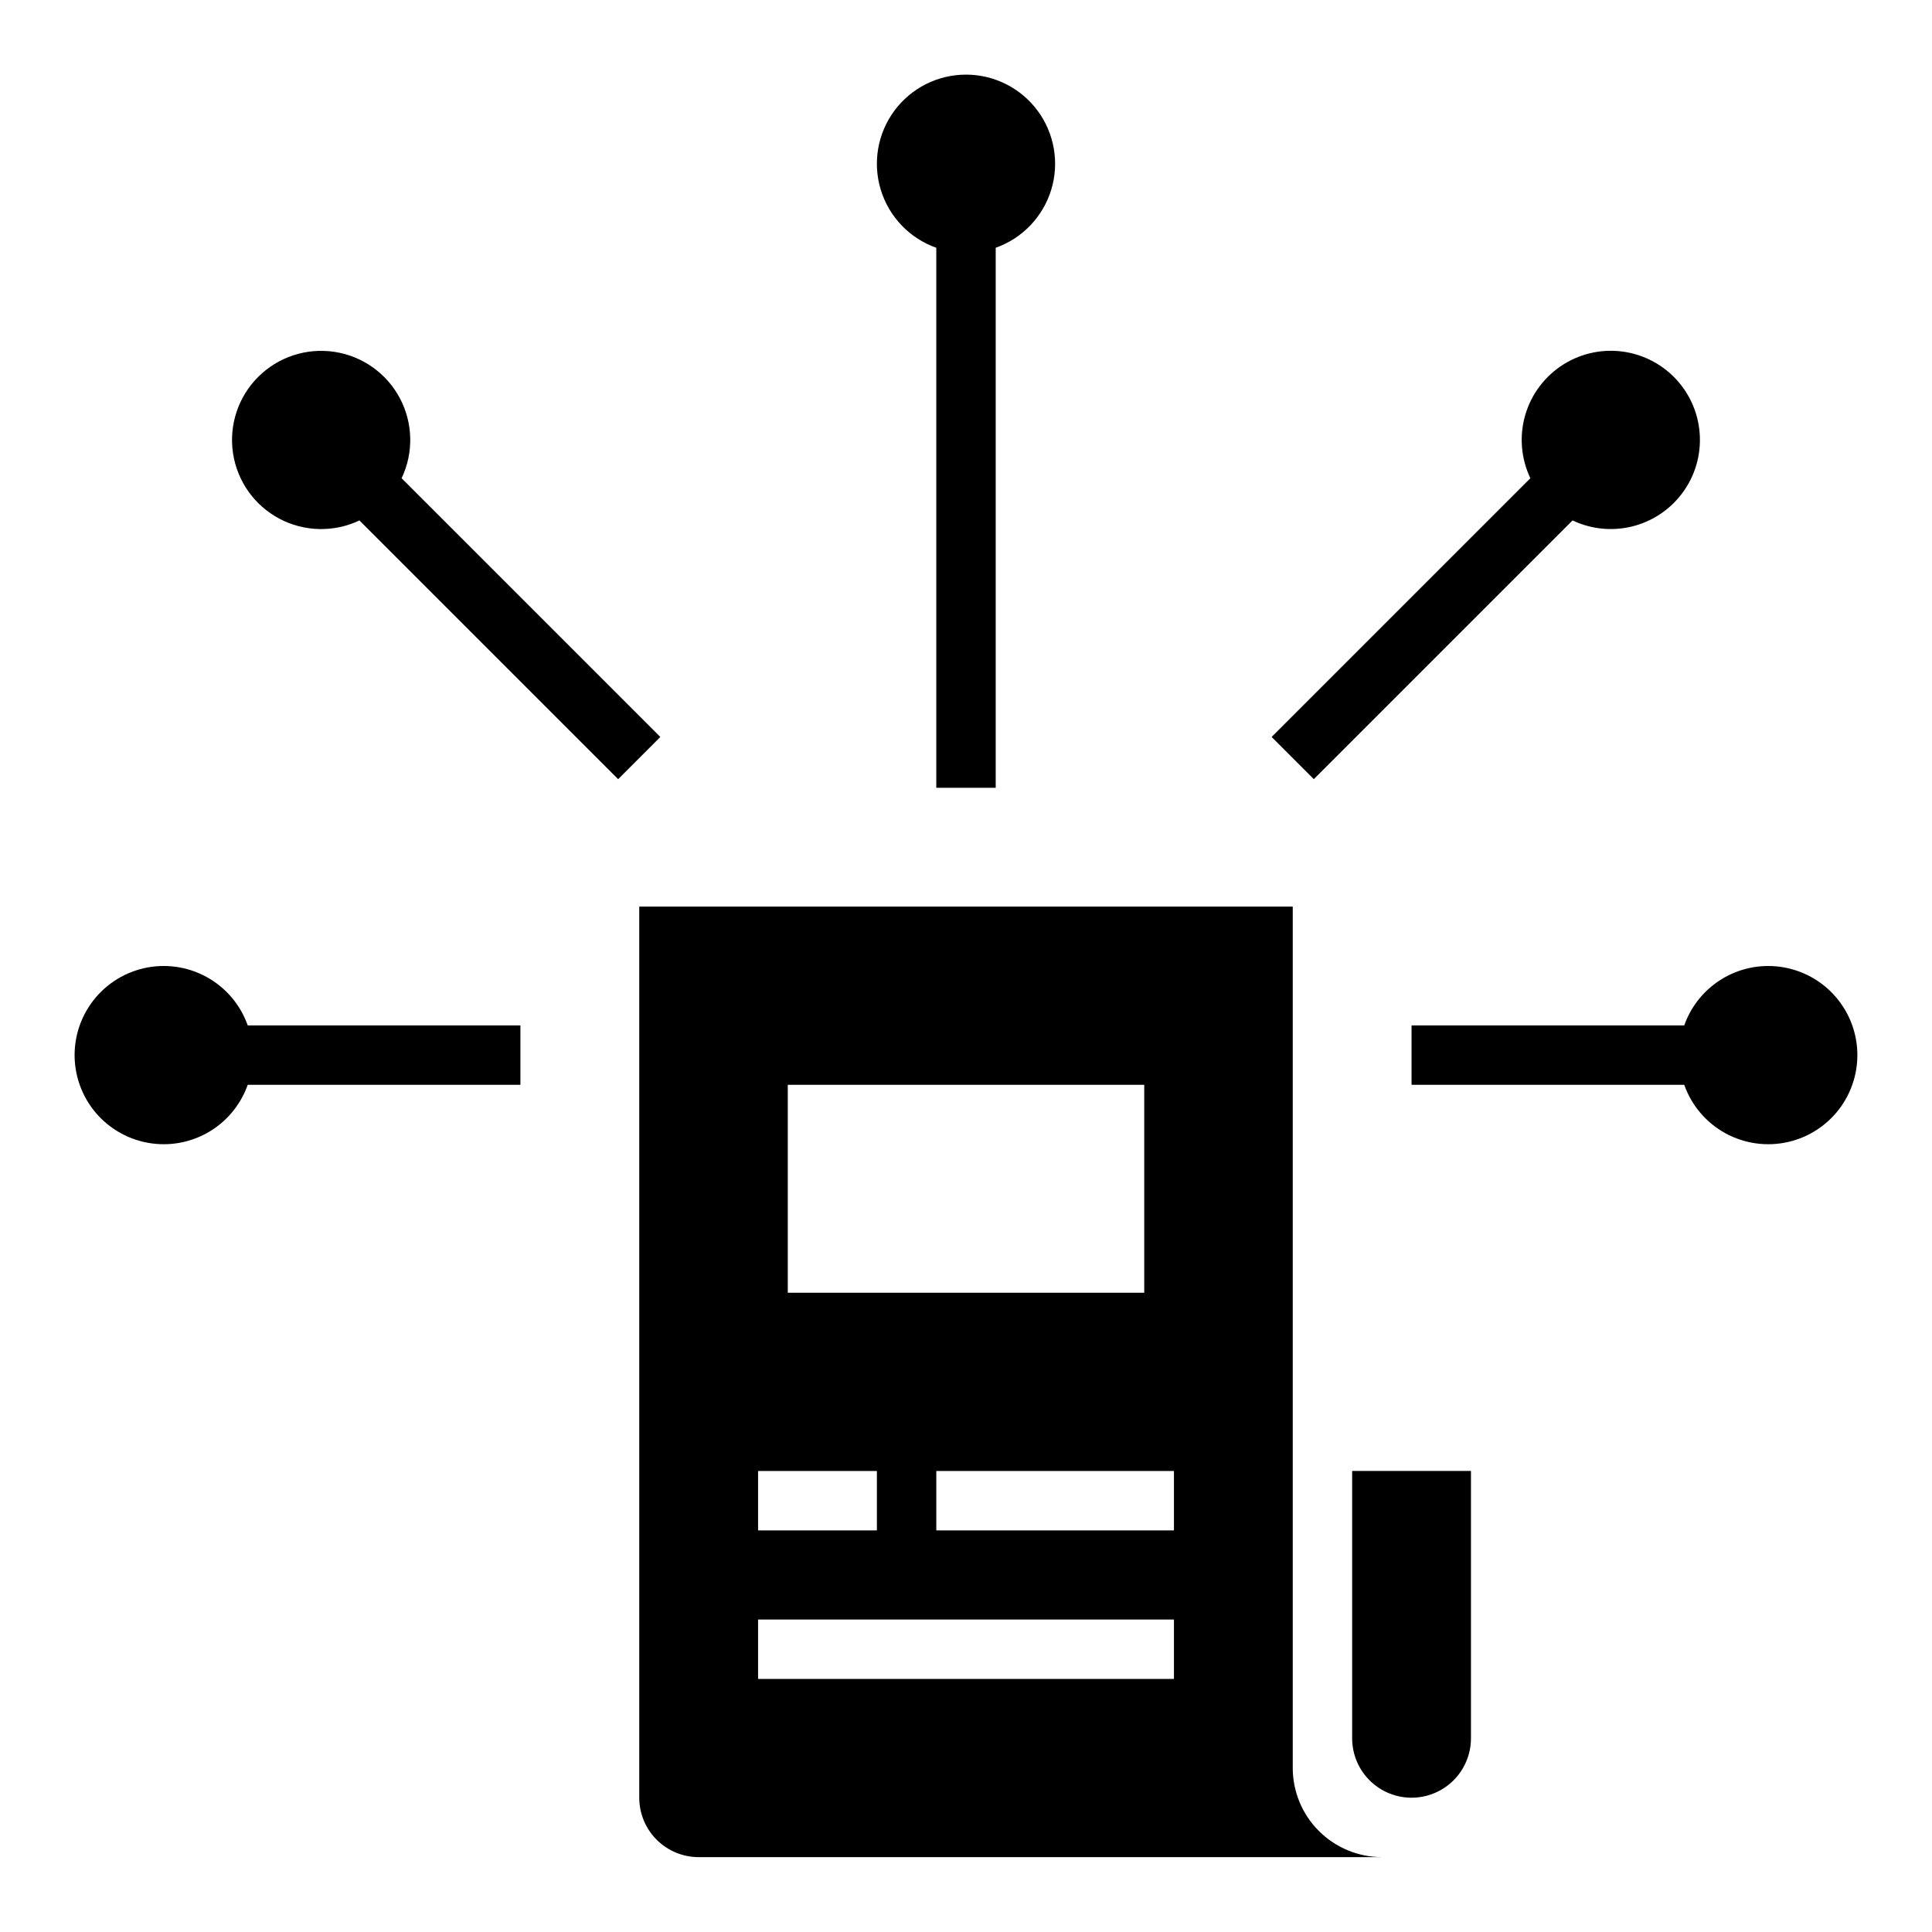
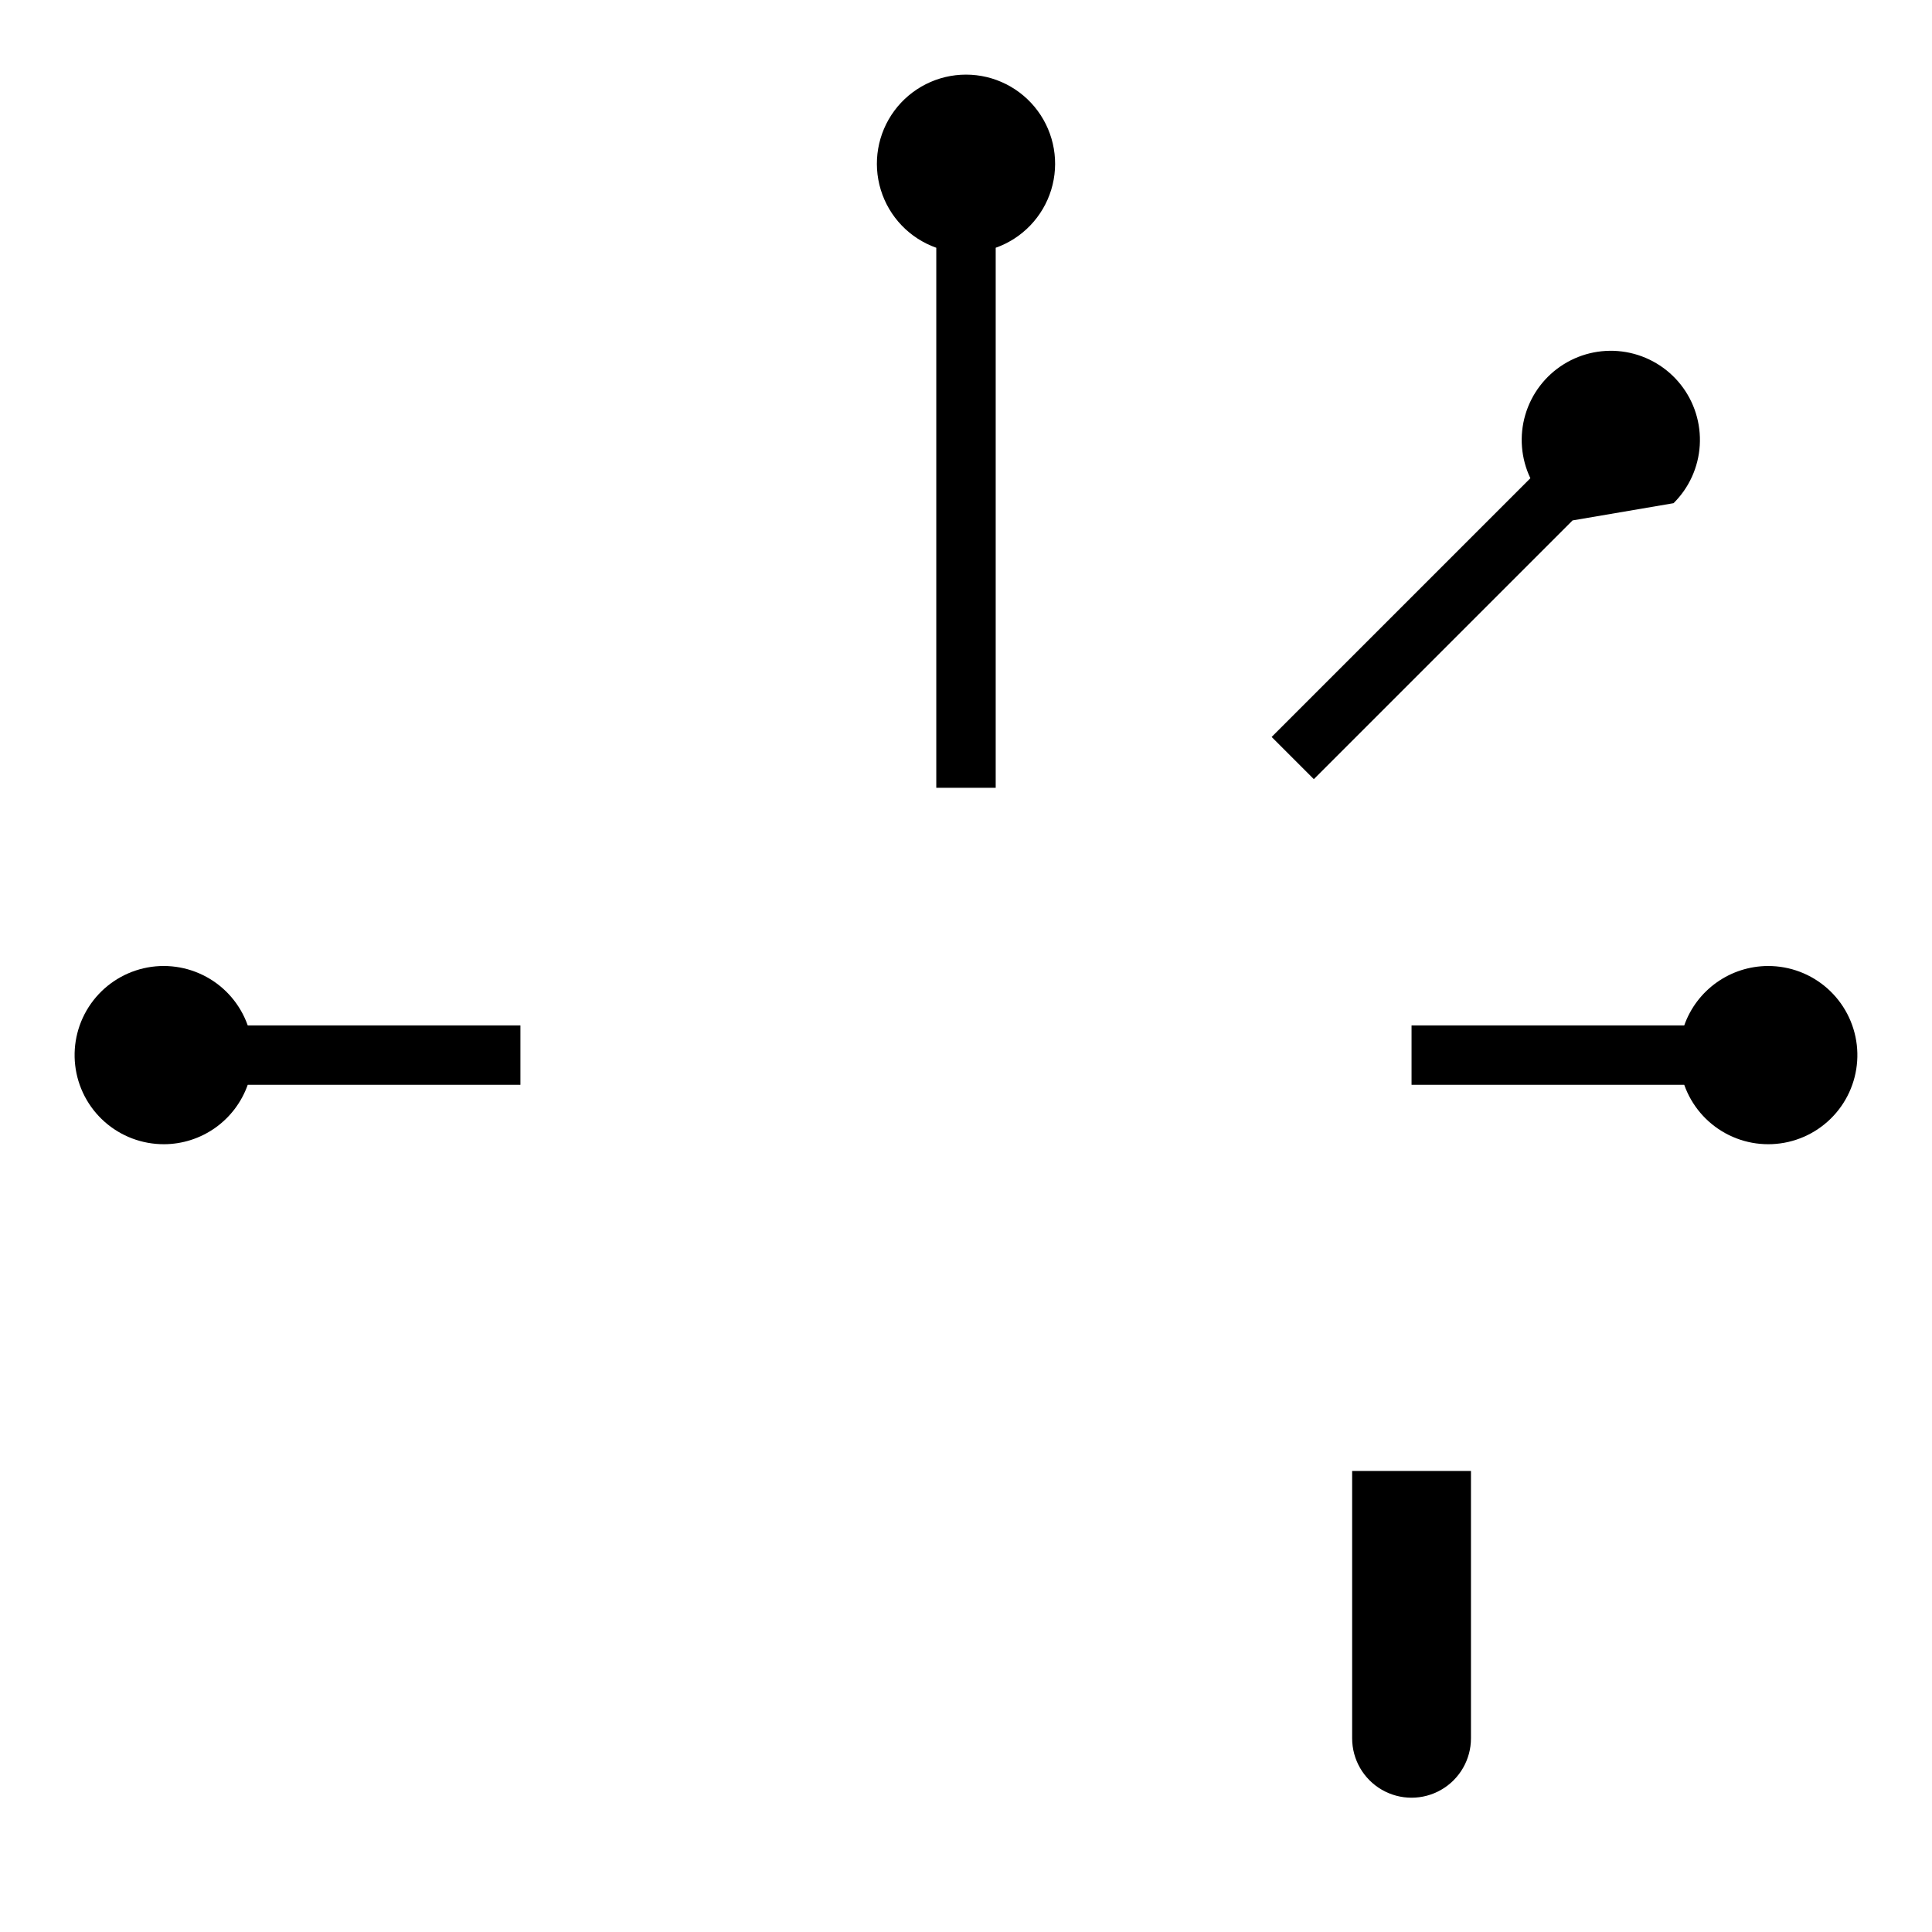
<svg xmlns="http://www.w3.org/2000/svg" fill="#000000" width="800px" height="800px" version="1.1" viewBox="144 144 512 512">
  <g>
    <path d="m407.87 352.77v-143.11c7.059-2.496 12.516-8.191 14.711-15.352 2.191-7.16 0.855-14.938-3.598-20.957s-11.496-9.574-18.984-9.574-14.535 3.555-18.988 9.574-5.785 13.797-3.594 20.957c2.191 7.16 7.648 12.855 14.707 15.352v143.11z" />
-     <path d="m239.25 281.92 68.566 68.566 11.18-11.18-68.566-68.566c3.215-6.758 3.039-14.641-0.48-21.246-3.516-6.606-9.957-11.152-17.359-12.258-7.402-1.102-14.891 1.367-20.184 6.66s-7.762 12.781-6.66 20.184c1.105 7.402 5.652 13.844 12.258 17.359 6.606 3.519 14.488 3.695 21.246 0.48z" />
-     <path d="m493.52 629.23c-4.43-4.422-6.922-10.426-6.93-16.688v-228.29h-173.18v236.16c0 4.176 1.66 8.18 4.609 11.133 2.953 2.953 6.961 4.613 11.133 4.613h181.06c-6.262-0.008-12.266-2.5-16.688-6.93zm-140.75-197.74h94.465v55.105l-94.465-0.004zm-7.871 102.34h31.488v15.742h-31.488zm110.21 55.105-110.21-0.004v-15.742h110.21zm0-39.359-62.977-0.004v-15.742h62.977z" />
    <path d="m187.45 447.23c4.875-0.012 9.621-1.535 13.598-4.352 3.973-2.82 6.977-6.797 8.602-11.391h72.266v-15.746h-72.266c-1.934-5.473-5.816-10.043-10.906-12.832-5.09-2.793-11.031-3.613-16.684-2.305-5.656 1.312-10.633 4.656-13.977 9.402-3.344 4.742-4.824 10.555-4.156 16.32 0.664 5.766 3.434 11.086 7.773 14.941s9.945 5.977 15.75 5.961z" />
-     <path d="m587.51 277.35c4.121-4.086 6.598-9.551 6.945-15.344 0.352-5.797-1.445-11.52-5.043-16.074-3.602-4.555-8.754-7.621-14.473-8.621-5.723-0.996-11.609 0.148-16.535 3.219-4.93 3.066-8.555 7.844-10.188 13.418-1.629 5.57-1.148 11.551 1.348 16.789l-68.566 68.566 11.18 11.18 68.566-68.566c4.387 2.086 9.312 2.766 14.102 1.949 4.793-0.816 9.211-3.094 12.664-6.516z" />
+     <path d="m587.51 277.35c4.121-4.086 6.598-9.551 6.945-15.344 0.352-5.797-1.445-11.52-5.043-16.074-3.602-4.555-8.754-7.621-14.473-8.621-5.723-0.996-11.609 0.148-16.535 3.219-4.93 3.066-8.555 7.844-10.188 13.418-1.629 5.57-1.148 11.551 1.348 16.789l-68.566 68.566 11.18 11.18 68.566-68.566z" />
    <path d="m612.54 400c-4.871 0.012-9.621 1.531-13.594 4.352-3.977 2.816-6.981 6.797-8.605 11.391h-72.266v15.742h72.266v0.004c1.934 5.473 5.816 10.039 10.906 12.832 5.09 2.793 11.031 3.609 16.688 2.301 5.652-1.309 10.629-4.656 13.973-9.398 3.348-4.746 4.824-10.555 4.16-16.32-0.668-5.769-3.438-11.086-7.773-14.941-4.34-3.856-9.949-5.981-15.754-5.961z" />
    <path d="m533.82 604.67v-70.848h-31.488v70.848c0 5.625 3 10.82 7.871 13.633 4.871 2.812 10.871 2.812 15.742 0 4.871-2.812 7.875-8.008 7.875-13.633z" />
  </g>
</svg>